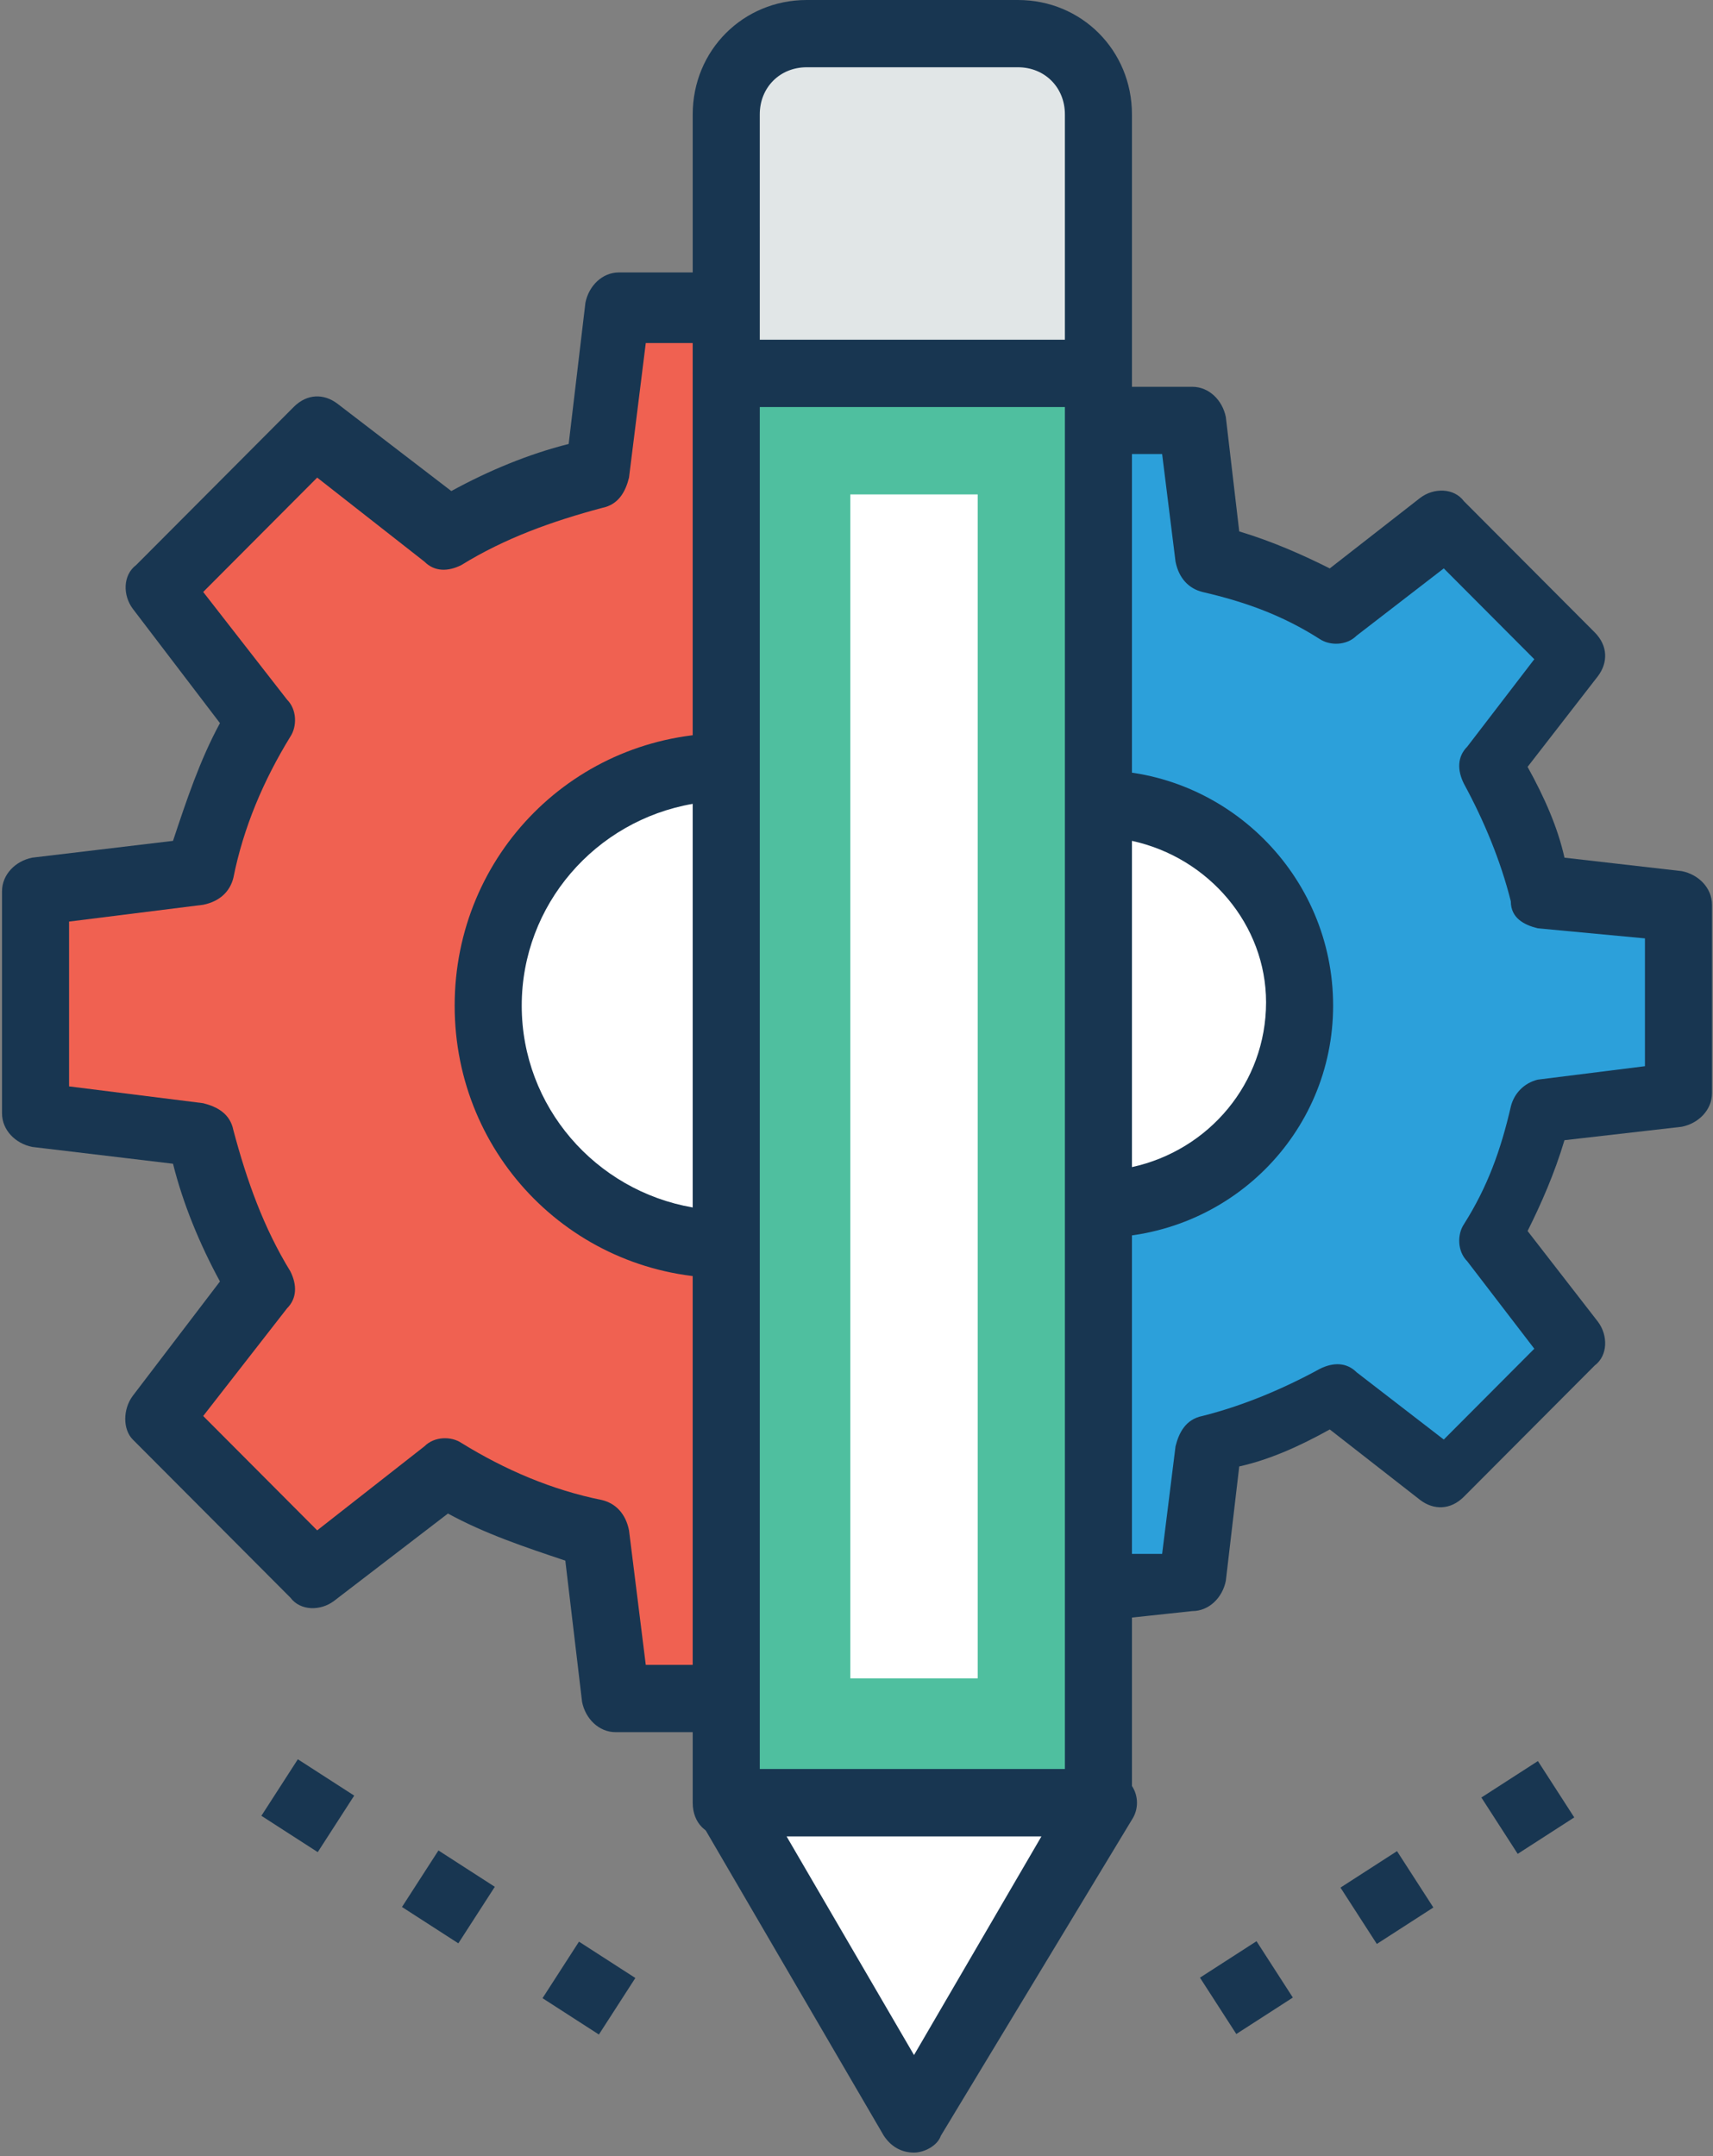
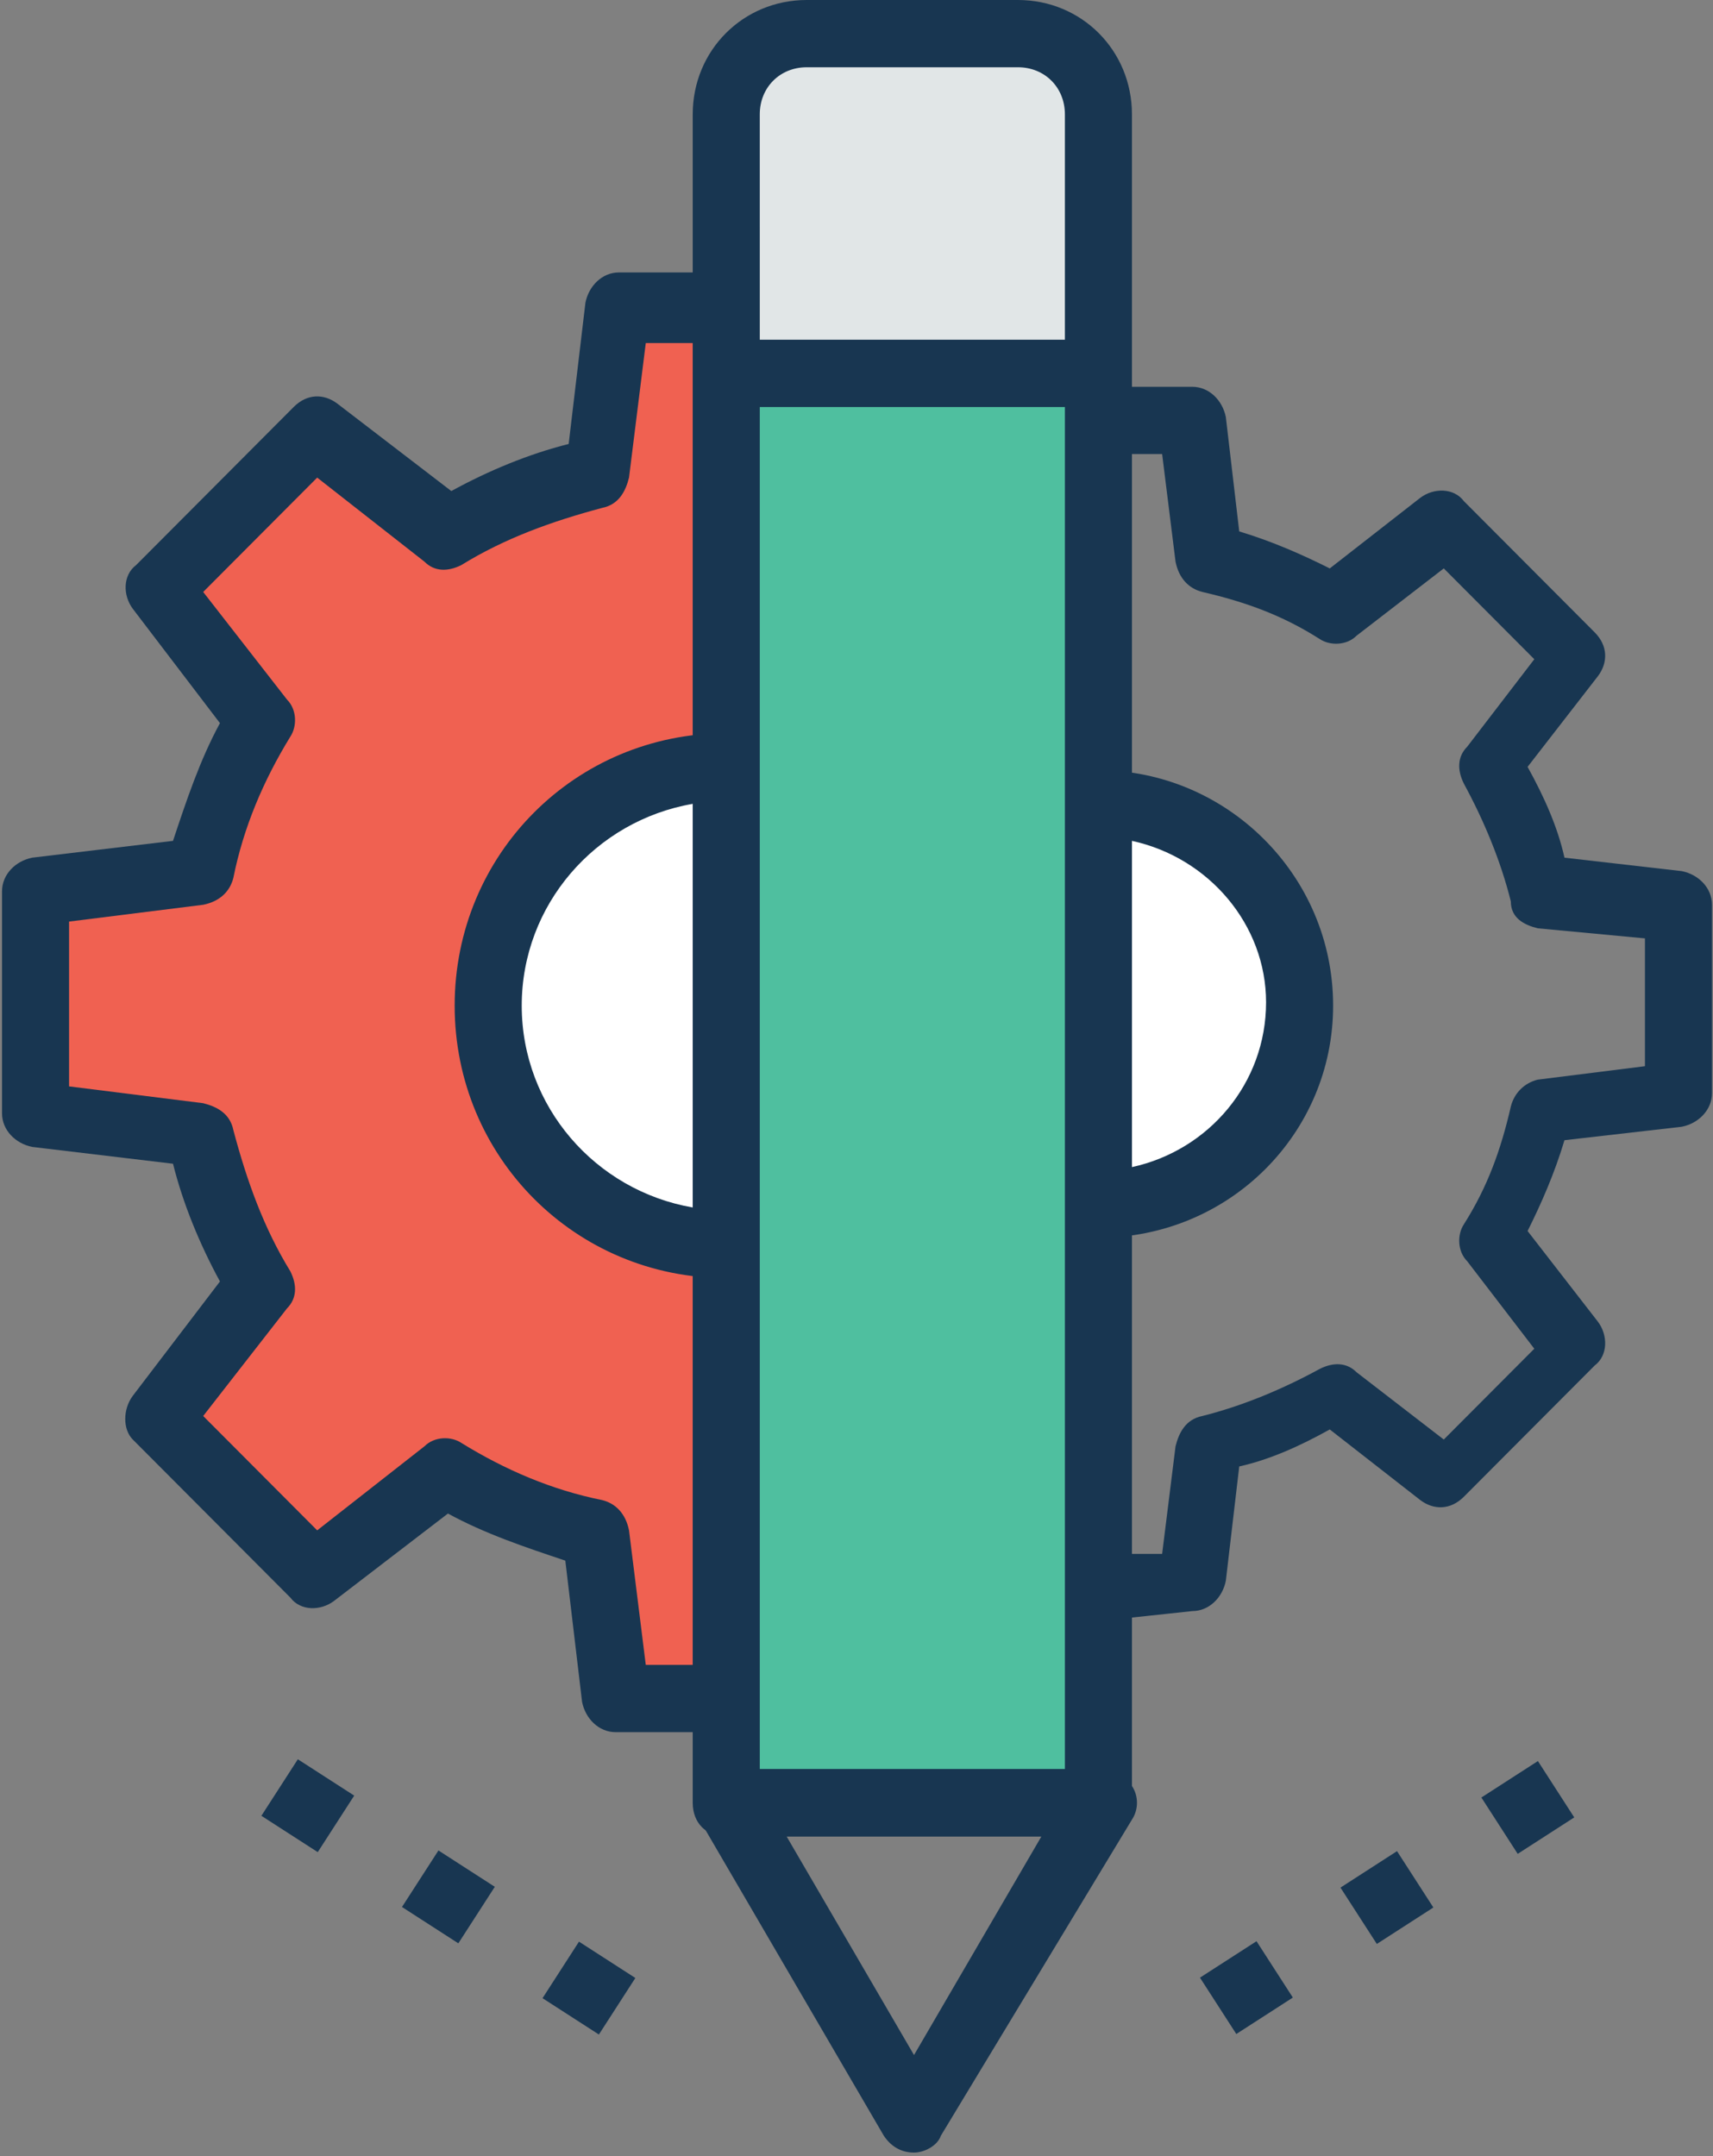
<svg xmlns="http://www.w3.org/2000/svg" width="139px" height="175px" viewBox="0 0 139 175" version="1.1">
  <rect x="0" y="0" width="139" height="175" fill="#808080" stroke="none" />
  <title>development (1)</title>
  <desc>Created with Sketch.</desc>
  <defs />
  <g id="Page-1" stroke="none" stroke-width="1" fill="none" fill-rule="evenodd">
    <g id="Large-Device-Desktops-Copy" transform="translate(-299, -1879)" fill-rule="nonzero">
      <g id="Group-25" transform="translate(148, 271)">
        <g id="Group-11" transform="translate(151, 1598)">
          <g id="development-(1)" transform="translate(0, 10)">
            <g id="Group" transform="translate(20.881, 142.426)" fill="#183651">
              <rect id="Rectangle-path" transform="translate(4.095, 4.118) rotate(-147.181) translate(-4.095, -4.118) " x="1.374" y="1.388" width="5.442" height="5.459" />
              <rect id="Rectangle-path" transform="translate(15.504, 11.519) rotate(-147.181) translate(-15.504, -11.519) " x="12.783" y="8.789" width="5.442" height="5.459" />
              <rect id="Rectangle-path" transform="translate(26.909, 18.92) rotate(-147.181) translate(-26.909, -18.92) " x="24.189" y="16.19" width="5.442" height="5.459" />
              <rect id="Rectangle-path" transform="translate(103.091, 4.261) rotate(-122.814) translate(-103.091, -4.261) " x="100.37" y="1.532" width="5.441" height="5.459" />
              <rect id="Rectangle-path" transform="translate(91.66, 11.572) rotate(-122.819) translate(-91.66, -11.572) " x="88.939" y="8.842" width="5.442" height="5.459" />
              <rect id="Rectangle-path" transform="translate(80.258, 18.881) rotate(-122.814) translate(-80.258, -18.881) " x="77.537" y="16.151" width="5.441" height="5.459" />
            </g>
-             <path d="M96.748,34.12 L89.13,34.12 L89.13,128.838 L96.748,128.838 L98.108,117.647 C101.645,116.828 105.182,115.191 108.175,113.28 L117.153,120.377 L127.764,109.731 L120.69,100.723 C122.595,97.721 123.955,94.172 125.043,90.624 L136.198,89.259 L136.198,73.973 L125.043,72.608 C124.227,69.06 122.595,65.511 120.69,62.509 L127.764,53.501 L117.153,42.855 L108.175,49.952 C105.182,48.041 101.645,46.677 98.108,45.585 L96.748,34.12 Z" id="Shape" fill="#2CA0DA" />
            <path d="M89.13,131.568 C88.314,131.568 87.77,131.295 87.226,130.749 C86.682,130.203 86.41,129.657 86.41,128.838 L86.41,34.12 C86.41,32.483 87.498,31.391 89.13,31.391 L96.748,31.391 C98.108,31.391 99.197,32.483 99.469,33.847 L100.557,43.128 C103.278,43.947 105.726,45.039 107.903,46.131 L115.249,40.399 C116.337,39.58 117.97,39.58 118.786,40.672 L129.397,51.317 C130.485,52.409 130.485,53.774 129.669,54.866 L123.955,62.236 C125.315,64.692 126.404,67.149 126.948,69.606 L136.47,70.698 C137.831,70.971 138.919,72.063 138.919,73.428 L138.919,88.713 C138.919,90.078 137.831,91.169 136.47,91.443 L126.948,92.534 C126.132,95.264 125.044,97.721 123.955,99.905 L129.669,107.275 C130.485,108.367 130.485,110.004 129.397,110.823 L118.786,121.469 C117.698,122.561 116.337,122.561 115.249,121.742 L107.903,116.009 C105.455,117.374 103.006,118.466 100.557,119.012 L99.469,128.293 C99.197,129.658 98.109,130.75 96.748,130.75 L89.13,131.568 Z M91.851,36.849 L91.851,126.108 L94.3,126.108 L95.388,117.374 C95.66,116.282 96.204,115.19 97.565,114.917 C100.829,114.098 104.094,112.733 107.087,111.096 C108.175,110.55 109.264,110.55 110.08,111.369 L117.154,116.828 L124.5,109.458 L119.058,102.361 C118.242,101.542 118.242,100.177 118.786,99.358 C120.69,96.355 121.779,93.353 122.595,89.804 C122.867,88.713 123.683,87.894 124.772,87.621 L133.478,86.529 L133.478,76.156 L124.772,75.337 C123.683,75.064 122.595,74.518 122.595,73.153 C121.779,69.878 120.418,66.602 118.786,63.6 C118.242,62.508 118.242,61.416 119.058,60.597 L124.5,53.5 L117.154,46.13 L110.08,51.589 C109.264,52.408 107.903,52.408 107.087,51.862 C104.094,49.952 101.102,48.86 97.565,48.041 C96.476,47.768 95.66,46.949 95.388,45.584 L94.3,36.849 L91.851,36.849 Z" id="Shape" fill="#183651" />
            <path d="M105.454,81.616 C105.454,72.608 98.108,65.238 89.13,65.238 L89.13,97.72 C98.109,97.721 105.454,90.624 105.454,81.616 Z" id="Shape" fill="#FFFFFF" />
-             <path d="M89.13,100.45 C87.498,100.45 86.41,99.358 86.41,97.721 L86.41,65.238 C86.41,63.601 87.498,62.509 89.13,62.509 C99.469,62.509 108.175,70.97 108.175,81.616 C108.175,91.988 99.741,100.45 89.13,100.45 Z M91.851,68.241 L91.851,94.718 C98.109,93.353 102.734,87.894 102.734,81.343 C102.734,75.065 98.109,69.606 91.851,68.241 Z" id="Shape" fill="#183651" />
+             <path d="M89.13,100.45 C87.498,100.45 86.41,99.358 86.41,97.721 C86.41,63.601 87.498,62.509 89.13,62.509 C99.469,62.509 108.175,70.97 108.175,81.616 C108.175,91.988 99.741,100.45 89.13,100.45 Z M91.851,68.241 L91.851,94.718 C98.109,93.353 102.734,87.894 102.734,81.343 C102.734,75.065 98.109,69.606 91.851,68.241 Z" id="Shape" fill="#183651" />
            <path d="M49.953,137.846 L58.931,137.846 L58.931,25.113 L49.953,25.113 L48.32,38.488 C43.967,39.58 39.886,41.218 36.077,43.674 L25.467,35.485 L12.679,48.315 L20.841,58.96 C18.665,62.782 16.76,66.876 15.672,71.243 L2.341,72.881 L2.341,90.897 L15.672,92.534 C16.76,96.902 18.393,100.996 20.841,104.818 L12.679,115.463 L25.467,128.293 L36.077,120.104 C39.886,122.288 43.967,124.198 48.32,125.017 L49.953,137.846 Z" id="Shape" fill="#F06151" />
            <path d="M58.931,140.576 L49.953,140.576 C48.592,140.576 47.504,139.484 47.232,138.119 L45.872,126.655 C42.607,125.563 39.342,124.471 36.349,122.833 L27.099,129.93 C26.011,130.749 24.378,130.749 23.562,129.657 L10.775,116.828 C9.959,116.009 9.959,114.371 10.775,113.279 L17.848,103.999 C16.216,100.996 14.856,97.72 14.039,94.445 L2.613,93.08 C1.252,92.807 0.164,91.716 0.164,90.351 L0.164,72.335 C0.164,70.97 1.252,69.878 2.613,69.605 L14.039,68.241 C15.128,64.965 16.216,61.689 17.848,58.687 L10.775,49.406 C9.959,48.314 9.959,46.676 11.047,45.858 L23.834,33.028 C24.923,31.936 26.283,31.936 27.371,32.755 L36.622,39.852 C39.614,38.214 42.879,36.849 46.144,36.031 L47.504,24.566 C47.776,23.202 48.864,22.11 50.225,22.11 L59.203,22.11 C60.019,22.11 60.563,22.383 61.108,22.928 C61.652,23.474 61.924,24.02 61.924,24.839 L61.924,137.846 C61.652,139.484 60.563,140.576 58.931,140.576 Z M52.401,135.117 L56.21,135.117 L56.21,27.842 L52.401,27.842 L51.041,38.761 C50.769,39.853 50.225,40.945 48.864,41.218 C44.783,42.309 40.974,43.674 37.437,45.858 C36.349,46.404 35.261,46.404 34.444,45.585 L25.738,38.761 L16.488,48.042 L23.29,56.777 C24.106,57.595 24.106,58.96 23.562,59.779 C21.385,63.328 19.753,67.149 18.936,71.244 C18.664,72.336 17.848,73.155 16.488,73.428 L5.605,74.792 L5.605,88.167 L16.488,89.532 C17.576,89.805 18.665,90.351 18.936,91.716 C20.025,95.81 21.385,99.632 23.562,103.18 C24.106,104.272 24.106,105.364 23.29,106.183 L16.488,114.918 L25.738,124.199 L34.444,117.375 C35.261,116.556 36.621,116.556 37.437,117.102 C40.974,119.286 44.783,120.923 48.864,121.742 C49.953,122.015 50.769,122.834 51.041,124.199 L52.401,135.117 Z" id="Shape" fill="#183651" />
            <path d="M39.614,81.616 C39.614,92.261 48.32,100.996 58.931,100.996 L58.931,62.236 C48.32,62.236 39.614,70.97 39.614,81.616 Z" id="Shape" fill="#FFFFFF" />
            <path d="M58.931,103.726 C46.688,103.726 36.893,93.899 36.893,81.616 C36.893,69.333 46.688,59.506 58.931,59.506 C60.563,59.506 61.652,60.598 61.652,62.236 L61.652,100.996 C61.652,102.361 60.563,103.726 58.931,103.726 Z M56.21,65.238 C48.32,66.603 42.335,73.427 42.335,81.616 C42.335,89.805 48.32,96.629 56.21,97.994 L56.21,65.238 Z" id="Shape" fill="#183651" />
            <rect id="Rectangle-path" fill="#4FBF9F" x="58.931" y="30.299" width="30.2" height="116.009" />
            <path d="M89.13,149.038 L58.931,149.038 C57.298,149.038 56.21,147.946 56.21,146.308 L56.21,30.299 C56.21,28.661 57.298,27.569 58.931,27.569 L89.13,27.569 C90.763,27.569 91.851,28.661 91.851,30.299 L91.851,146.308 C91.851,147.673 90.763,149.038 89.13,149.038 Z M61.652,143.578 L86.41,143.578 L86.41,33.029 L61.652,33.029 L61.652,143.578 Z" id="Shape" fill="#183651" />
-             <rect id="Rectangle-path" fill="#FFFFFF" x="68.997" y="40.126" width="10.338" height="96.083" />
            <path d="M82.601,2.73 L65.46,2.73 C61.923,2.73 58.93,5.732 58.93,9.281 L58.93,30.299 L89.13,30.299 L89.13,9.281 C89.13,5.732 86.138,2.73 82.601,2.73 Z" id="Shape" fill="#E1E6E7" />
            <path d="M89.13,33.029 L58.931,33.029 C57.298,33.029 56.21,31.937 56.21,30.299 L56.21,9.281 C56.21,4.094 60.291,0 65.461,0 L82.601,0 C87.77,0 91.851,4.094 91.851,9.281 L91.851,30.299 C91.851,31.664 90.763,33.029 89.13,33.029 Z M61.652,27.569 L86.41,27.569 L86.41,9.281 C86.41,7.097 84.777,5.459 82.601,5.459 L65.46,5.459 C63.284,5.459 61.651,7.097 61.651,9.281 L61.652,27.569 Z" id="Shape" fill="#183651" />
-             <polygon id="Shape" fill="#FFFFFF" points="74.167 171.966 89.13 146.308 58.931 146.308" />
            <path d="M74.167,174.696 C73.078,174.696 72.262,174.15 71.718,173.331 L56.754,147.673 C56.21,146.854 56.21,145.762 56.754,144.943 C57.298,144.124 58.115,143.579 59.203,143.579 L89.403,143.579 C90.491,143.579 91.307,144.124 91.851,144.943 C92.395,145.762 92.395,146.854 91.851,147.673 L76.343,173.331 C76.071,174.15 74.983,174.696 74.167,174.696 Z M63.828,149.038 L74.167,166.78 L84.505,149.038 L63.828,149.038 Z" id="Shape" fill="#183651" />
          </g>
        </g>
      </g>
    </g>
  </g>
</svg>